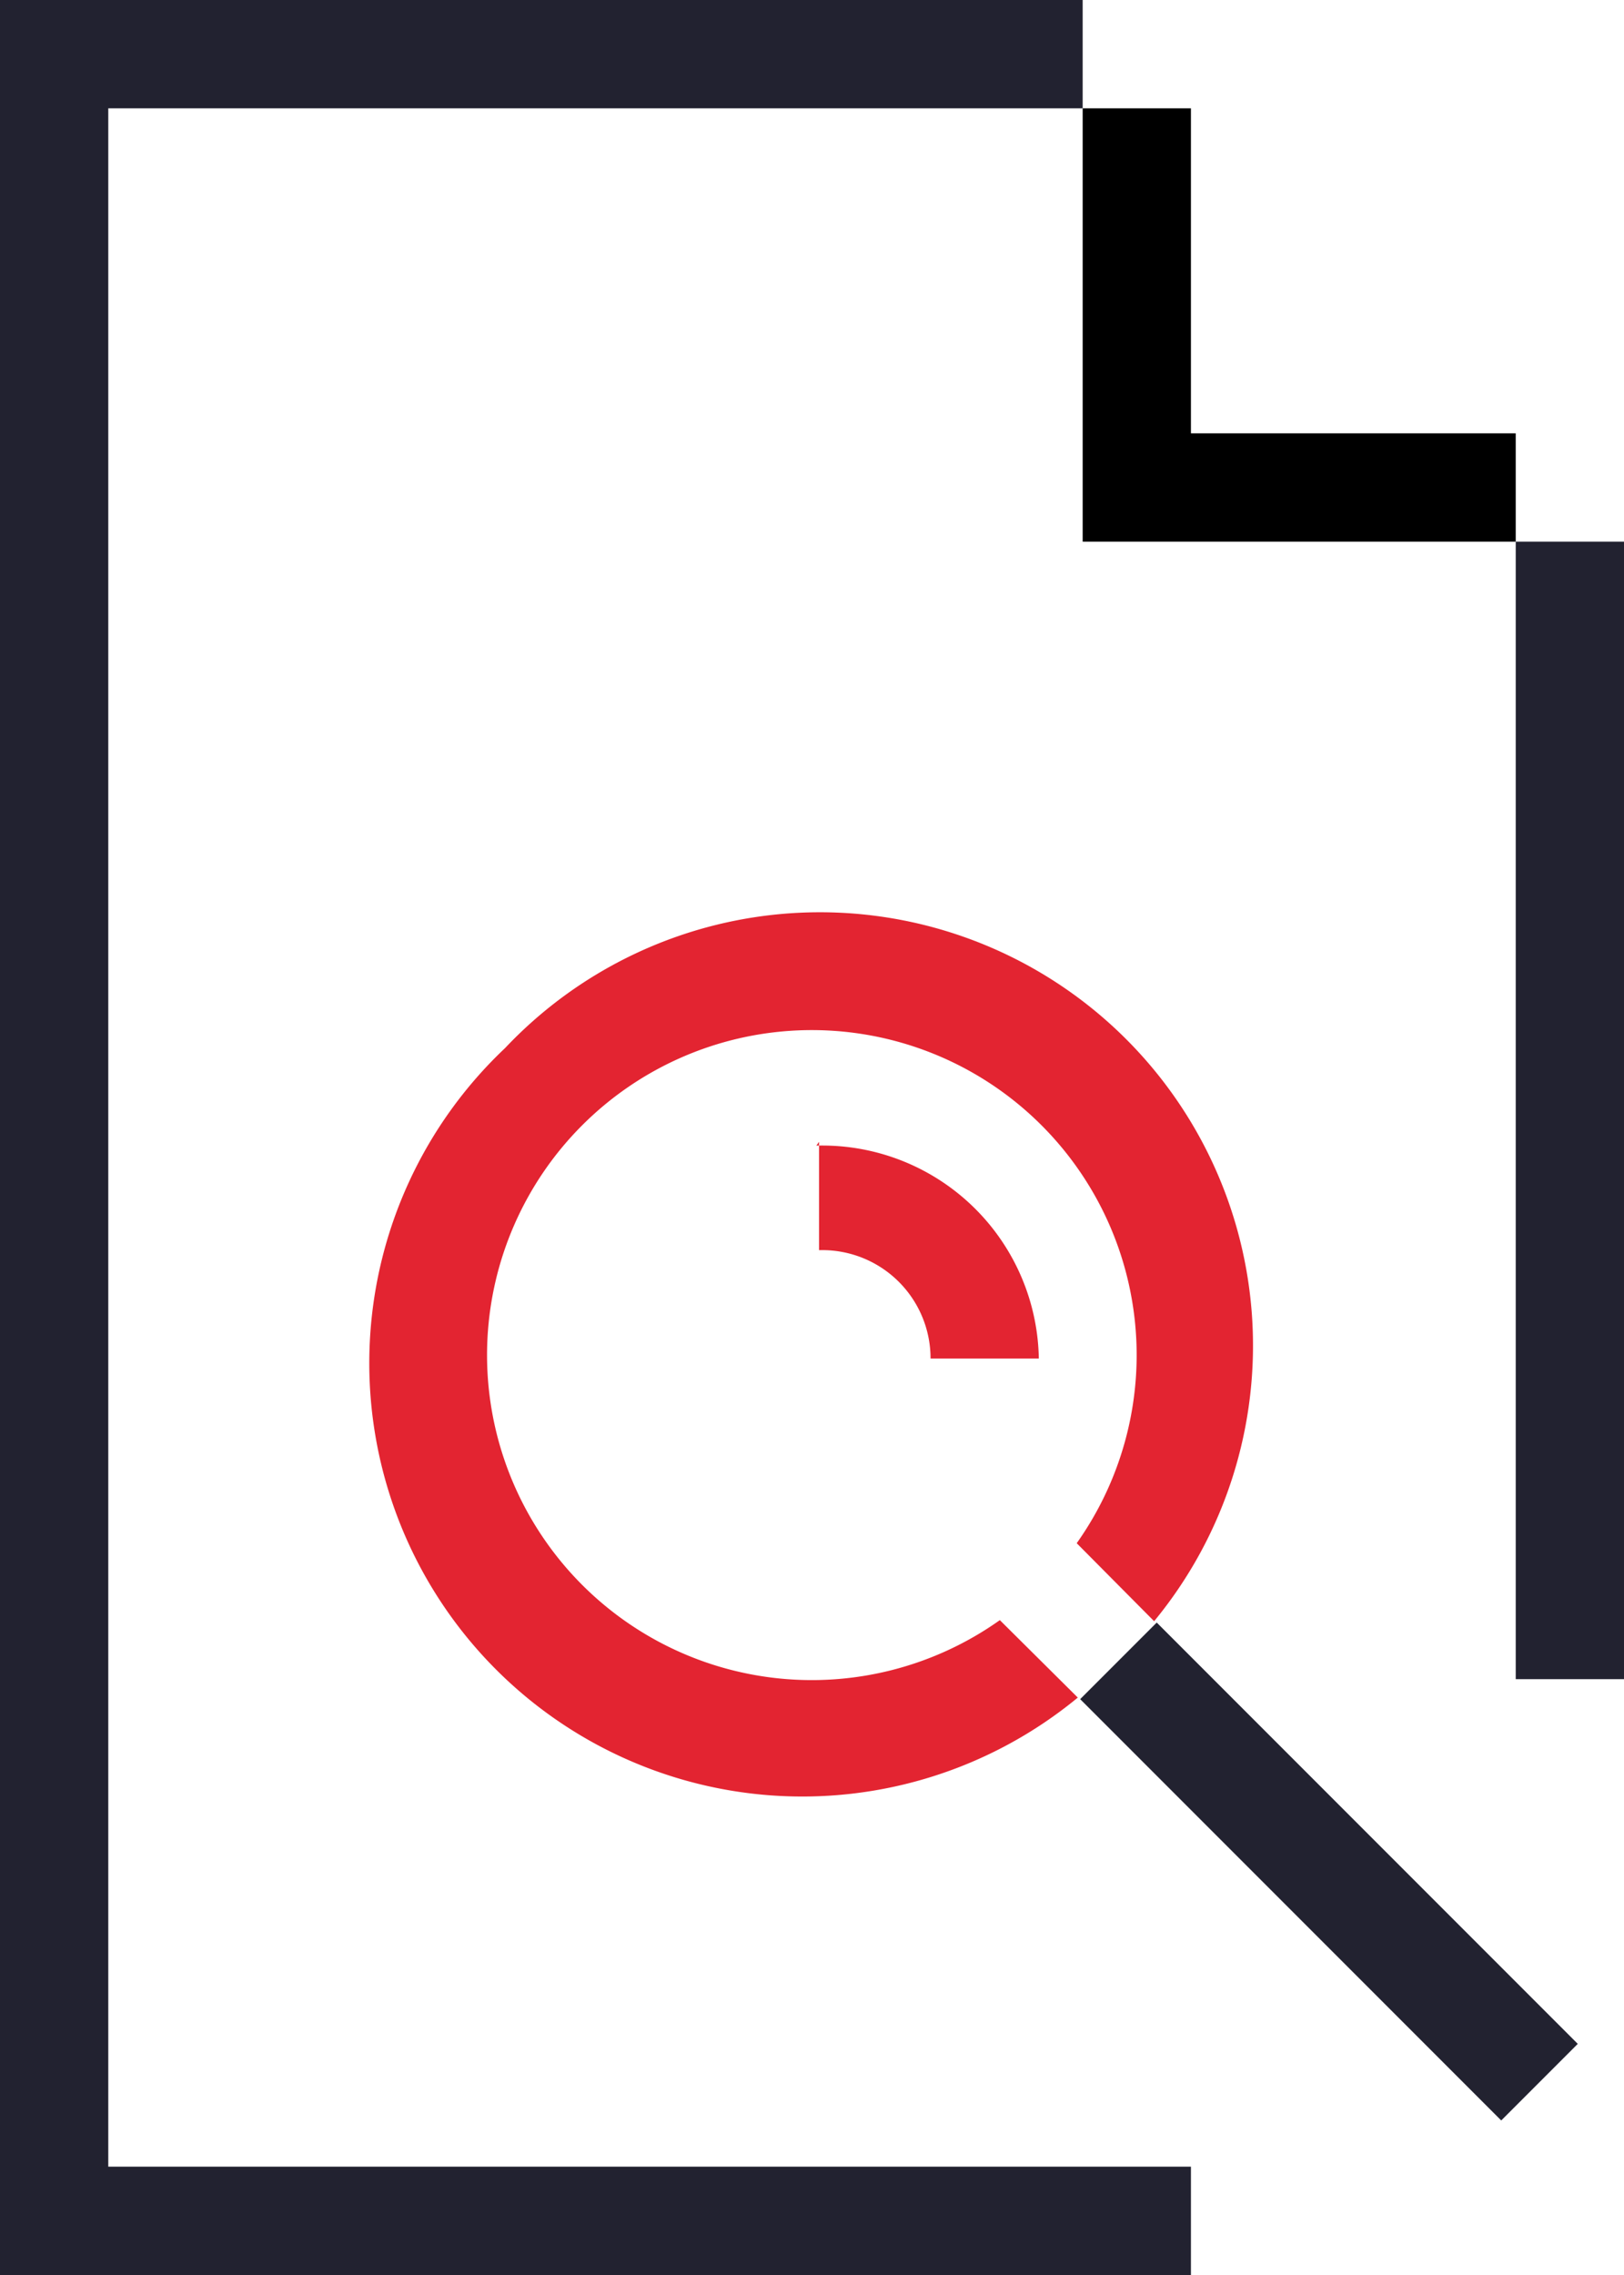
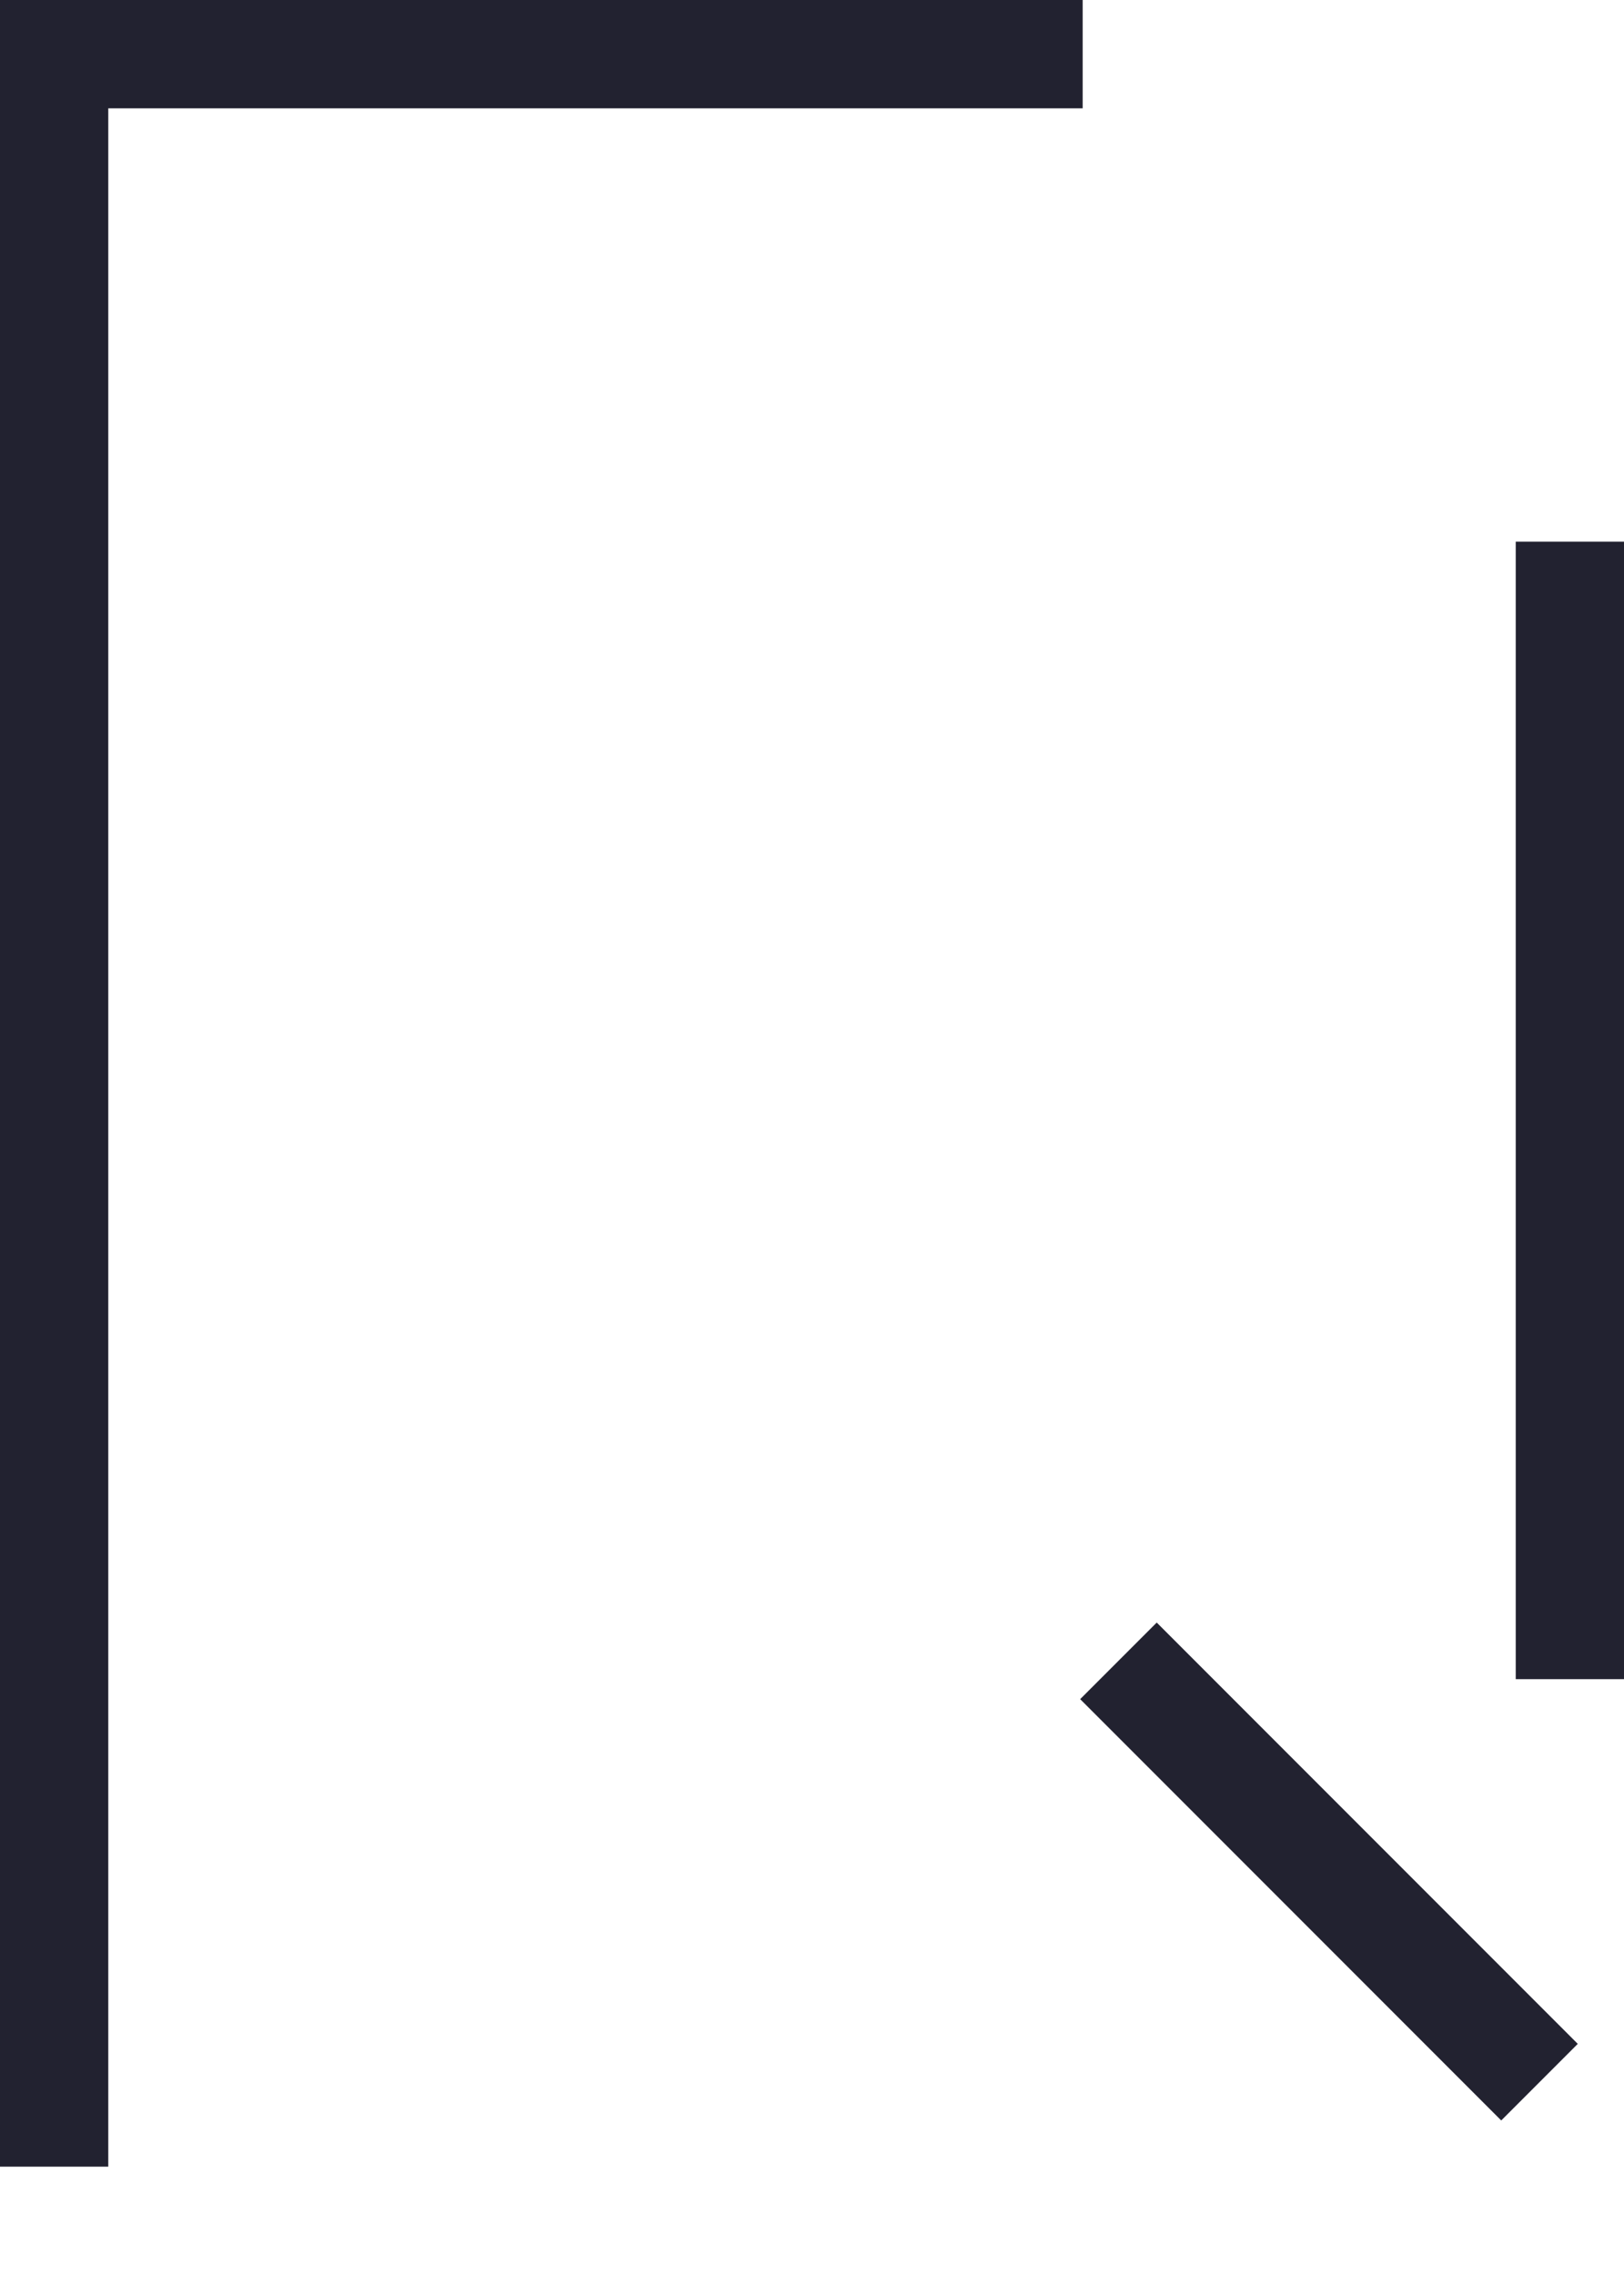
<svg xmlns="http://www.w3.org/2000/svg" width="30" height="42">
-   <path d="M28 10V8h-6V2h-2v8h8z" />
-   <path d="M2 40h20v2H0V0h20v2H2v38zm26-30h2v21h-2z" fill="#222230" />
-   <path d="M15.13 21.08v2a2 2 0 0 1 2.06 2h2a4 4 0 0 0-4.11-3.93h0m-5.74-1.81a8 8 0 0 0 10.57 12l-1.44-1.43a6 6 0 1 1 1.42-1.42l1.43 1.44a8 8 0 0 0-12-10.57z" fill="#E32431" />
+   <path d="M2 40h20H0V0h20v2H2v38zm26-30h2v21h-2z" fill="#222230" />
  <path d="M19.954 31.369l1.414-1.414 7.778 7.778-1.414 1.414z" fill="#222230" />
</svg>